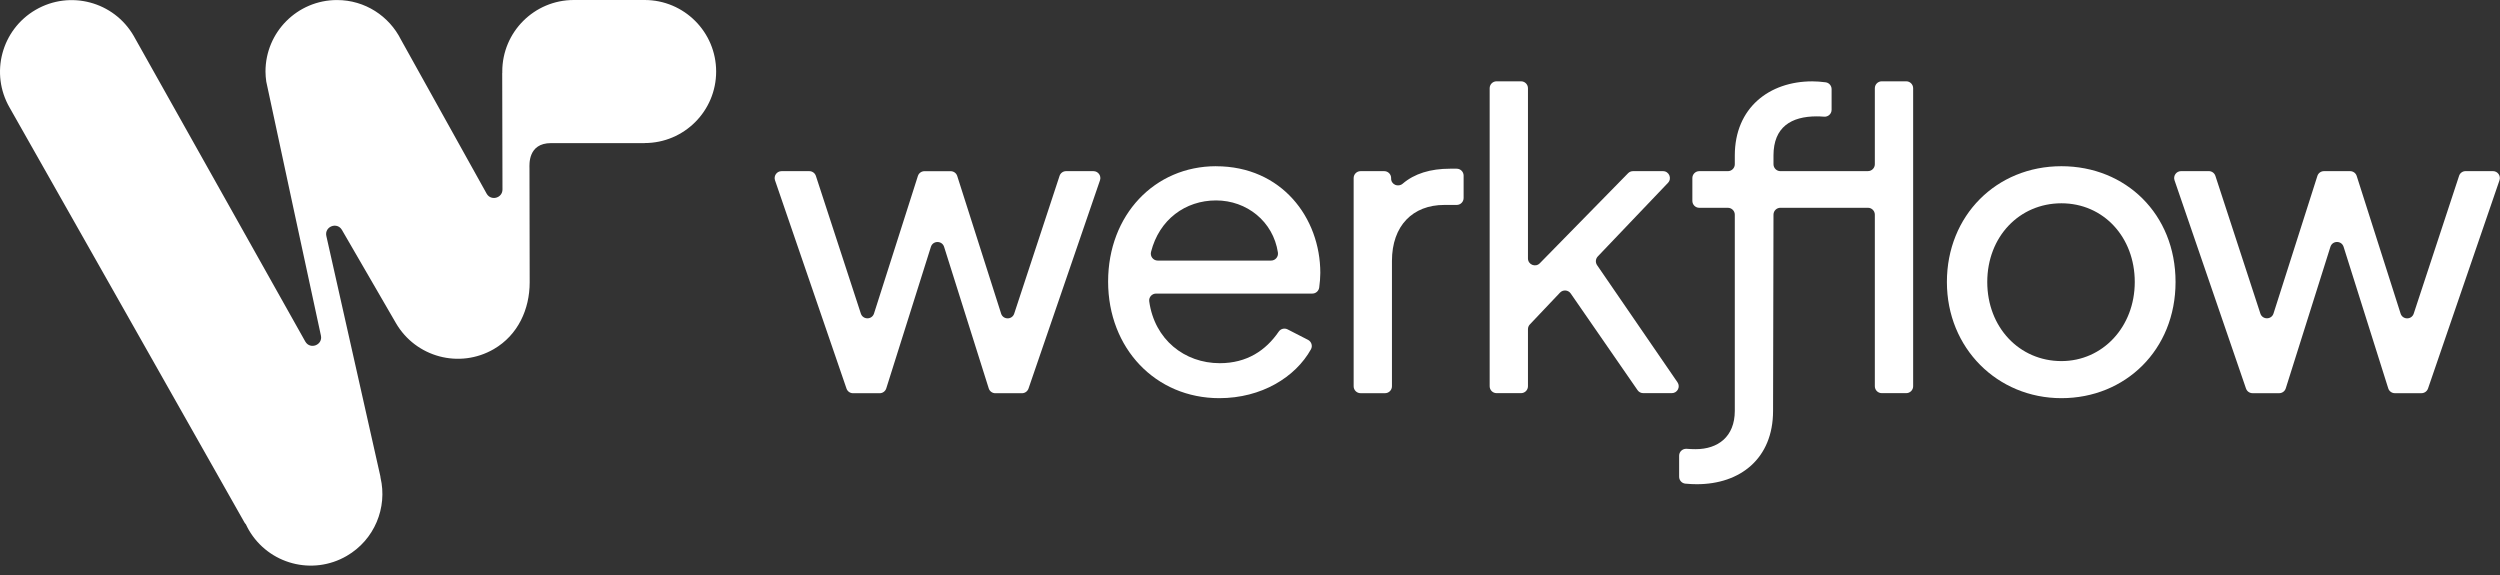
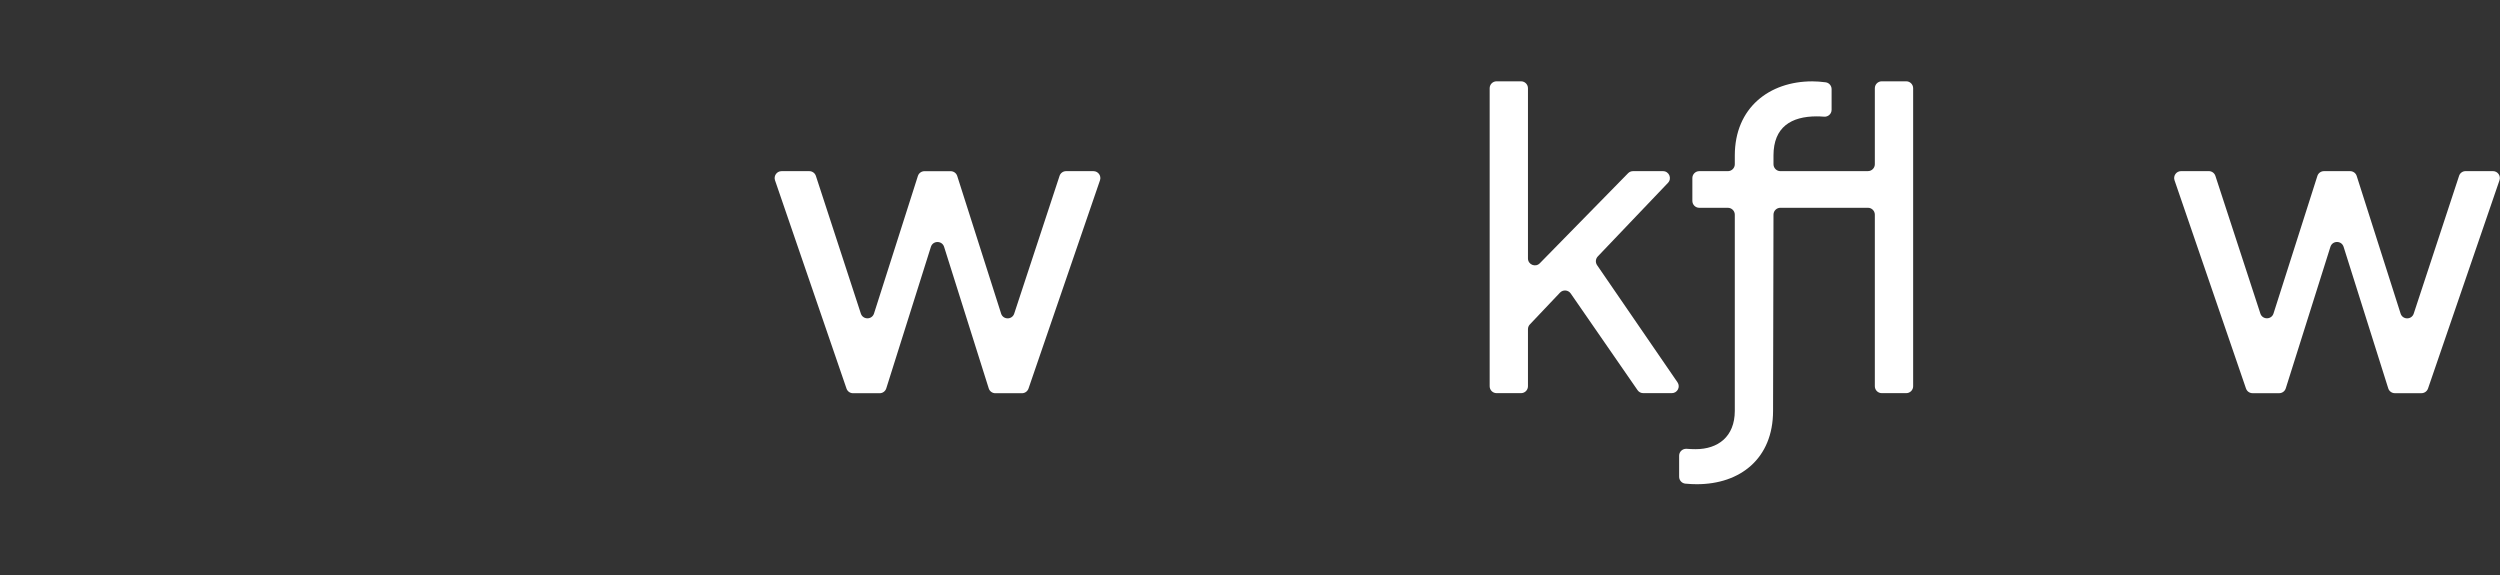
<svg xmlns="http://www.w3.org/2000/svg" preserveAspectRatio="none" width="100%" height="100%" overflow="visible" style="display: block;" viewBox="0 0 200 46" fill="none">
  <rect x="0" y="0" width="200" height="46" fill="#333333" stroke="none" />
  <g id="Logo">
-     <path id="Logo symbol" d="M51.579 0H45.903C42.743 0 40.182 2.561 40.182 5.721C40.182 5.744 40.185 5.767 40.185 5.793C40.185 5.813 40.177 5.834 40.177 5.855L40.198 15.158C40.198 15.85 39.281 16.098 38.935 15.499L32.074 3.167C31.134 1.291 29.201 0.003 26.96 0.003C23.8 0.003 21.239 2.563 21.239 5.723C21.239 5.997 21.265 6.263 21.301 6.526C21.306 6.619 25.672 26.84 25.672 26.84C25.842 27.596 24.815 27.999 24.425 27.327C24.425 27.327 10.779 3.015 10.694 2.868C9.107 0.129 5.601 -0.805 2.859 0.782C0.12 2.37 -0.814 5.875 0.774 8.617C0.859 8.764 0.931 8.898 1.021 9.053C1.063 9.11 19.561 41.804 19.561 41.804C19.592 41.856 19.629 41.902 19.67 41.941C19.74 42.091 19.814 42.243 19.9 42.39C21.487 45.129 24.993 46.064 27.734 44.476C29.97 43.18 31.003 40.606 30.442 38.214C30.442 38.175 30.437 38.133 30.427 38.095L26.108 18.883C25.938 18.127 26.965 17.724 27.355 18.395C27.355 18.395 31.594 25.709 31.671 25.843C33.259 28.582 36.764 29.517 39.503 27.929C41.452 26.798 42.374 24.723 42.374 22.588C42.374 22.513 42.358 13.713 42.358 13.452C42.358 13.191 42.214 11.449 44.085 11.449H51.572V11.444C54.731 11.444 57.292 8.883 57.292 5.723C57.292 2.563 54.731 0 51.572 0H51.579Z" fill="white" />
    <g id="Logotype">
      <path id="Vector" d="M80.089 25.087L76.578 14.079C76.506 13.85 76.292 13.695 76.052 13.695H73.958C73.718 13.695 73.504 13.85 73.431 14.079L69.921 25.081C69.758 25.593 69.035 25.595 68.867 25.084L65.271 14.074C65.197 13.847 64.985 13.692 64.745 13.692H62.525C62.145 13.692 61.879 14.066 62.001 14.425L67.719 31.083C67.796 31.308 68.005 31.458 68.243 31.458H70.375C70.615 31.458 70.829 31.3 70.902 31.07L74.472 19.748C74.634 19.232 75.365 19.232 75.528 19.748L79.098 31.07C79.17 31.3 79.384 31.458 79.624 31.458H81.757C81.992 31.458 82.203 31.308 82.281 31.083L87.999 14.425C88.123 14.066 87.854 13.692 87.475 13.692H85.288C85.051 13.692 84.836 13.844 84.764 14.072L81.137 25.089C80.969 25.598 80.249 25.595 80.087 25.084L80.089 25.087Z" fill="white" />
-       <path id="Vector_2" d="M97.284 13.297C92.374 13.297 88.649 17.188 88.649 22.526C88.649 27.864 92.439 31.853 97.548 31.853C100.922 31.853 103.637 30.17 104.876 27.945C105.026 27.674 104.918 27.33 104.641 27.188L103.005 26.349C102.757 26.223 102.455 26.3 102.298 26.53C101.273 28.025 99.763 29.055 97.581 29.055C94.767 29.055 92.362 27.17 91.938 24.108C91.892 23.778 92.155 23.486 92.488 23.486H104.987C105.266 23.486 105.499 23.277 105.537 23.001C105.591 22.601 105.625 22.188 105.625 21.837C105.625 17.42 102.527 13.3 97.287 13.3H97.284V13.297ZM92.617 20.846C92.253 20.846 91.992 20.502 92.083 20.148C92.736 17.567 94.829 16.034 97.284 16.034C99.739 16.034 101.854 17.714 102.233 20.2C102.285 20.538 102.029 20.846 101.686 20.846H92.614H92.617Z" fill="white" />
-       <path id="Vector_3" d="M111.291 14.286V14.244C111.291 13.94 111.044 13.692 110.739 13.692H108.844C108.54 13.692 108.292 13.94 108.292 14.244V30.903C108.292 31.207 108.54 31.455 108.844 31.455H110.804C111.108 31.455 111.356 31.207 111.356 30.903V20.876C111.356 18.042 113.036 16.395 115.54 16.395H116.537C116.842 16.395 117.089 16.147 117.089 15.842V14.048C117.089 13.744 116.842 13.496 116.537 13.496H116.003C114.43 13.496 113.153 13.891 112.216 14.694C111.852 15.006 111.289 14.766 111.289 14.286H111.291Z" fill="white" />
      <path id="Vector_4" d="M127.818 20.52L133.44 14.626C133.776 14.275 133.525 13.692 133.04 13.692H130.642C130.492 13.692 130.35 13.751 130.247 13.857L123.184 21.062C122.838 21.416 122.237 21.17 122.237 20.675V7.057C122.237 6.753 121.989 6.505 121.684 6.505H119.725C119.42 6.505 119.173 6.753 119.173 7.057V30.9C119.173 31.204 119.42 31.452 119.725 31.452H121.684C121.989 31.452 122.237 31.204 122.237 30.9V26.333C122.237 26.191 122.291 26.055 122.389 25.954L124.8 23.411C125.043 23.155 125.456 23.189 125.657 23.478L131.006 31.215C131.109 31.365 131.28 31.452 131.46 31.452H133.745C134.189 31.452 134.452 30.954 134.202 30.588L127.766 21.212C127.619 20.995 127.642 20.706 127.823 20.517H127.818V20.52Z" fill="white" />
      <path id="Vector_5" d="M149.432 13.692H142.431C142.127 13.692 141.879 13.444 141.879 13.139V12.44C141.879 10.166 143.296 9.309 145.341 9.309C145.478 9.309 145.7 9.316 145.929 9.334C146.252 9.36 146.528 9.107 146.528 8.784V7.132C146.528 6.859 146.329 6.624 146.058 6.585C145.702 6.536 145.289 6.508 144.979 6.508C141.551 6.508 138.784 8.617 138.784 12.44V13.139C138.784 13.444 138.536 13.692 138.231 13.692H135.942C135.637 13.692 135.389 13.94 135.389 14.244V16.072C135.389 16.377 135.637 16.624 135.942 16.624H138.231C138.536 16.624 138.784 16.872 138.784 17.177V32.87C138.781 34.945 137.431 35.934 135.65 35.934C135.418 35.934 135.175 35.923 134.935 35.905C134.61 35.88 134.331 36.13 134.331 36.455V38.141C134.331 38.422 134.54 38.66 134.821 38.691C135.139 38.724 135.503 38.737 135.748 38.737C139.21 38.737 141.845 36.693 141.845 32.87L141.879 17.174C141.879 16.87 142.127 16.622 142.431 16.622H149.435C149.74 16.622 149.987 16.87 149.987 17.174V30.9C149.987 31.204 150.235 31.452 150.54 31.452H152.499C152.804 31.452 153.052 31.204 153.052 30.9V7.057C153.052 6.753 152.804 6.505 152.499 6.505H150.54C150.235 6.505 149.987 6.753 149.987 7.057V13.137C149.987 13.441 149.74 13.689 149.435 13.689H149.432V13.692Z" fill="white" />
-       <path id="Vector_6" d="M164.913 13.297C159.707 13.297 155.752 17.252 155.752 22.56C155.752 27.867 159.805 31.853 164.913 31.853C170.022 31.853 174.044 27.996 174.044 22.56C174.044 17.123 170.056 13.297 164.913 13.297ZM164.913 28.887C161.552 28.887 158.981 26.184 158.981 22.56C158.981 18.935 161.552 16.263 164.913 16.263C168.275 16.263 170.781 18.966 170.781 22.56C170.781 26.153 168.21 28.887 164.913 28.887Z" fill="white" />
      <path id="Vector_7" d="M196.725 14.072L193.098 25.089C192.93 25.598 192.21 25.595 192.047 25.084L188.536 14.077C188.464 13.847 188.25 13.692 188.01 13.692H185.916C185.676 13.692 185.462 13.847 185.39 14.077L181.881 25.079C181.719 25.59 180.996 25.593 180.828 25.081L177.232 14.072C177.157 13.844 176.946 13.69 176.706 13.69H174.486C174.106 13.69 173.84 14.064 173.962 14.423L179.679 31.081C179.757 31.305 179.966 31.455 180.203 31.455H182.336C182.576 31.455 182.79 31.298 182.862 31.068L186.433 19.746C186.595 19.229 187.326 19.229 187.488 19.746L191.059 31.068C191.131 31.298 191.345 31.455 191.585 31.455H193.717C193.952 31.455 194.164 31.305 194.242 31.081L199.959 14.423C200.083 14.064 199.815 13.69 199.435 13.69H197.249C197.011 13.69 196.797 13.842 196.725 14.069V14.072Z" fill="white" />
    </g>
  </g>
</svg>